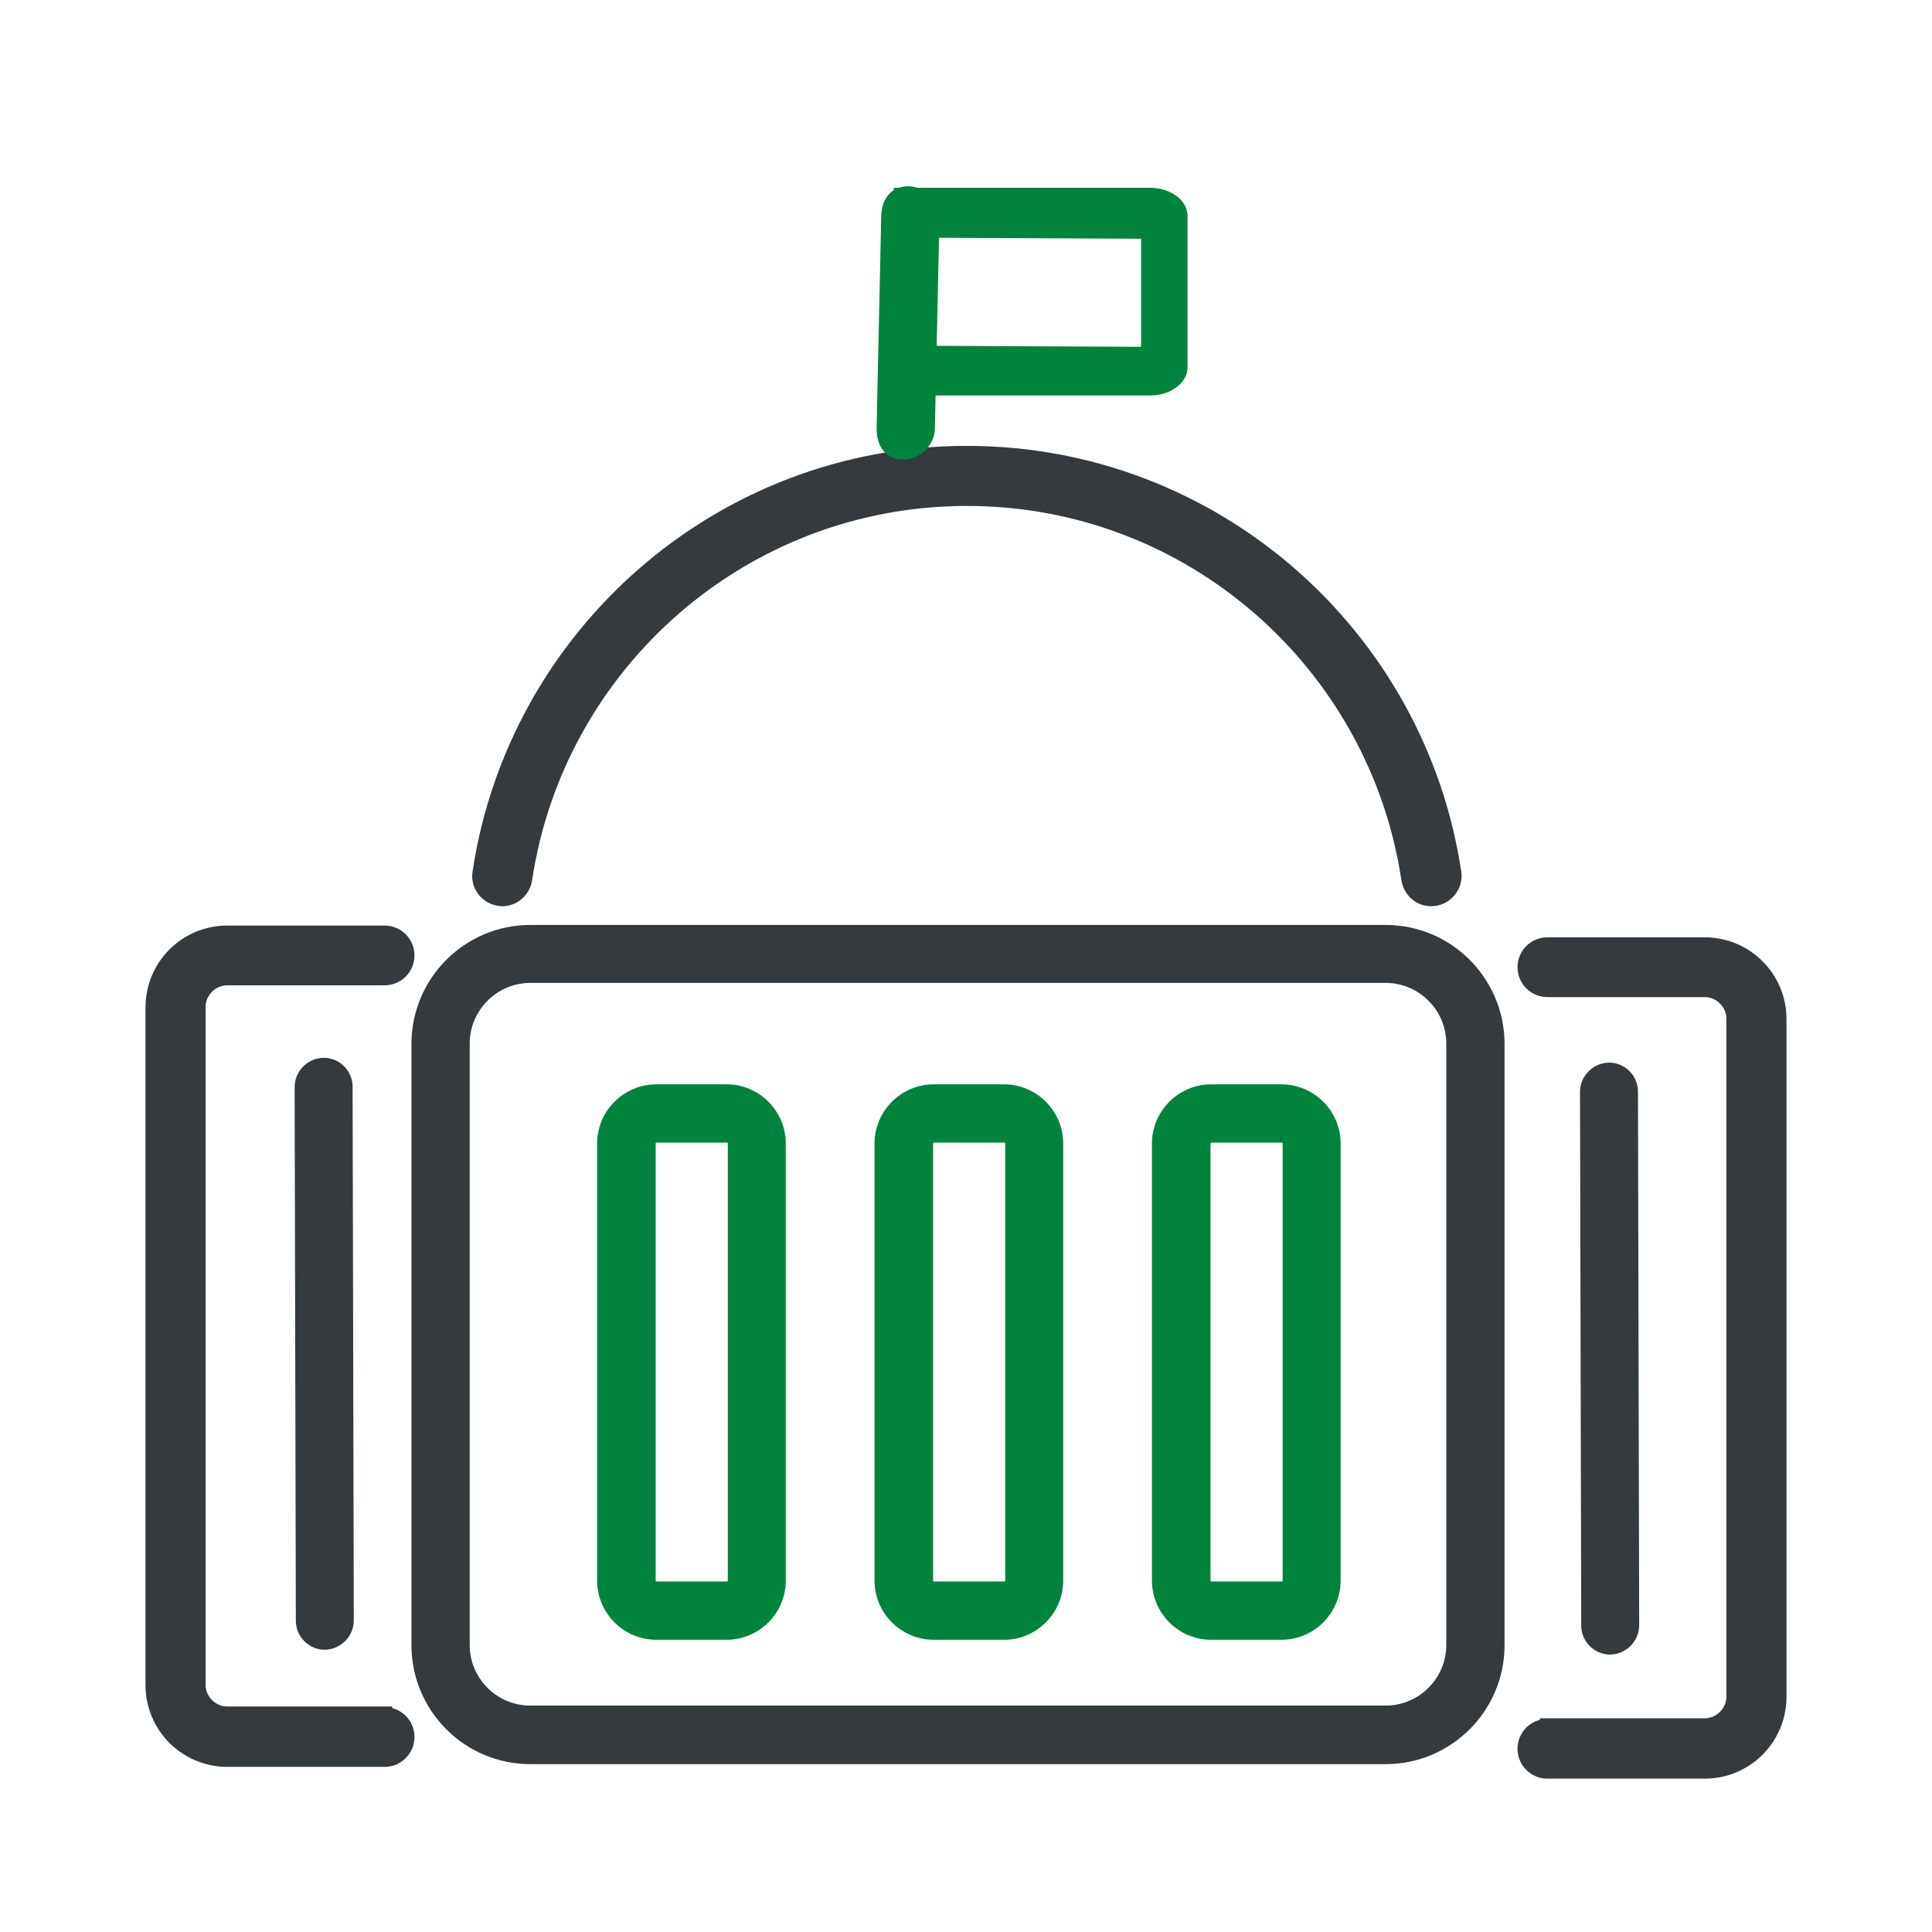
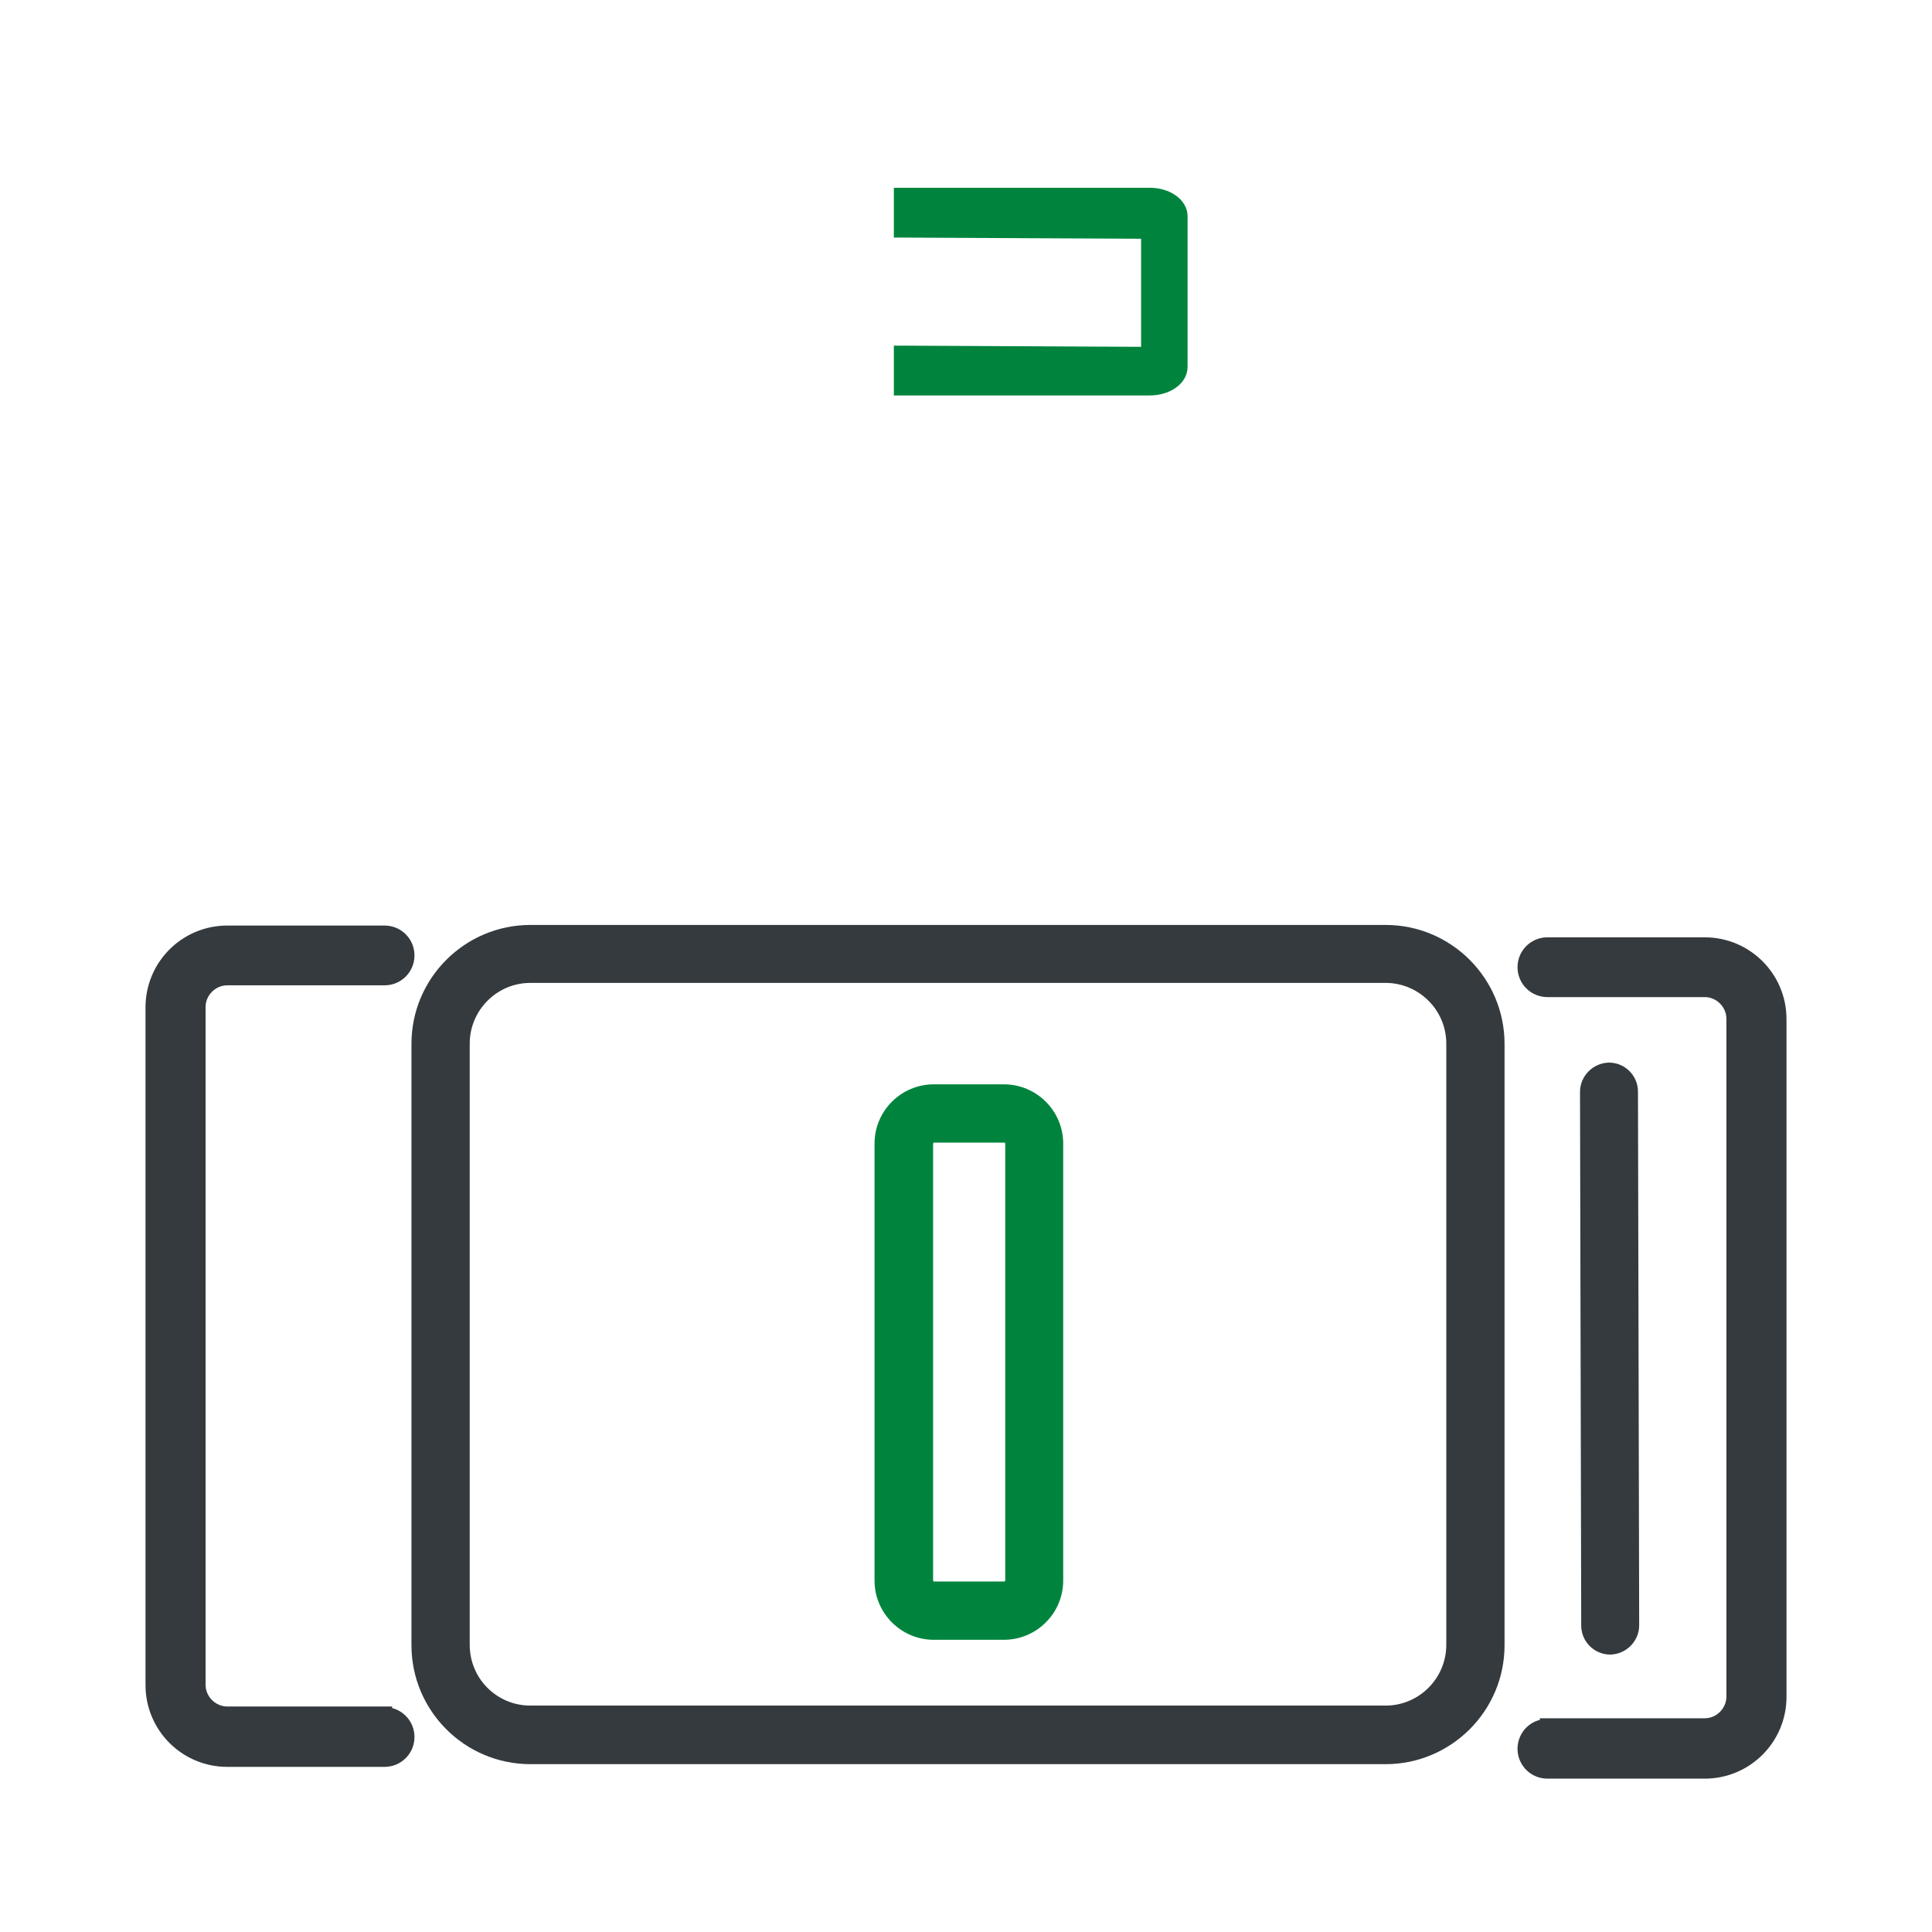
<svg xmlns="http://www.w3.org/2000/svg" id="Layer_1" viewBox="0 0 64 64">
  <defs>
    <style>
      .cls-1 {
        fill: #00843d;
        stroke: #00843d;
      }

      .cls-1, .cls-2 {
        stroke-miterlimit: 10;
        stroke-width: .5px;
      }

      .cls-2 {
        fill: #343a3e;
        stroke: #343a3e;
      }
    </style>
  </defs>
  <path class="cls-2" d="M45.9,58.19h-28.33c-2.04,0-3.69-1.66-3.69-3.69v-19.92c0-2.04,1.66-3.69,3.69-3.69h28.33c2.04,0,3.69,1.66,3.69,3.69v19.92c0,2.04-1.66,3.69-3.69,3.69ZM17.57,32.31c-1.25,0-2.26,1.02-2.26,2.26v19.92c0,1.25,1.01,2.26,2.26,2.26h28.33c1.25,0,2.26-1.02,2.26-2.26v-19.92c0-1.25-1.02-2.26-2.26-2.26h-28.33Z" />
  <path class="cls-2" d="M12.74,56.78h-5.21c-.53,0-.97-.44-.97-.97v-22.45c0-.53.44-.97.97-.97h5.21c.41,0,.74-.33.74-.74h0c0-.41-.33-.74-.74-.74h-5.21c-1.36,0-2.46,1.1-2.46,2.46v22.45c0,1.36,1.1,2.46,2.46,2.46h5.21c.41,0,.74-.33.74-.74h0c0-.41-.33-.74-.74-.74Z" />
  <path class="cls-2" d="M51.26,57.17h5.21c.53,0,.97-.44.97-.97v-22.45c0-.53-.44-.97-.97-.97h-5.21c-.41,0-.74-.33-.74-.74h0c0-.41.33-.74.74-.74h5.21c1.36,0,2.46,1.1,2.46,2.46v22.45c0,1.36-1.1,2.46-2.46,2.46h-5.21c-.41,0-.74-.33-.74-.74h0c0-.41.33-.74.74-.74Z" />
-   <path class="cls-1" d="M24.07,54.07h-2.33c-.94,0-1.71-.77-1.71-1.71v-14.48c0-.94.77-1.71,1.71-1.71h2.33c.94,0,1.71.77,1.71,1.71v14.48c0,.94-.77,1.71-1.71,1.71ZM21.75,37.6c-.15,0-.28.13-.28.28v14.48c0,.15.13.28.28.28h2.33c.15,0,.28-.13.28-.28v-14.48c0-.15-.13-.28-.28-.28h-2.33Z" />
  <path class="cls-1" d="M33.26,54.07h-2.33c-.94,0-1.71-.77-1.71-1.71v-14.48c0-.94.77-1.71,1.71-1.71h2.33c.94,0,1.71.77,1.71,1.71v14.48c0,.94-.77,1.71-1.71,1.71ZM30.94,37.6c-.15,0-.28.13-.28.28v14.48c0,.15.13.28.28.28h2.33c.15,0,.28-.13.28-.28v-14.48c0-.15-.13-.28-.28-.28h-2.33Z" />
-   <path class="cls-1" d="M42.45,54.07h-2.33c-.94,0-1.71-.77-1.71-1.71v-14.48c0-.94.77-1.71,1.71-1.71h2.33c.94,0,1.71.77,1.71,1.71v14.48c0,.94-.77,1.71-1.71,1.71ZM40.13,37.6c-.15,0-.28.13-.28.28v14.48c0,.15.13.28.28.28h2.33c.15,0,.28-.13.28-.28v-14.48c0-.15-.13-.28-.28-.28h-2.33Z" />
-   <path class="cls-2" d="M16.64,29.77c.37,0,.68-.28.74-.65,1.07-7.13,7.22-12.61,14.65-12.61s13.57,5.48,14.64,12.61c.06.37.36.65.74.65h0c.45,0,.81-.4.75-.85-1.17-7.86-7.95-13.9-16.13-13.9s-14.96,6.05-16.13,13.9c-.07.45.3.85.75.85h0Z" />
-   <path class="cls-2" d="M10.76,54.4c-.39,0-.71-.32-.71-.71l-.04-17.68c0-.39.32-.71.71-.72h0c.39,0,.71.32.71.71l.04,17.68c0,.39-.32.71-.71.72h0Z" />
  <path class="cls-2" d="M53.34,54.56c-.39,0-.71-.32-.71-.71l-.04-17.68c0-.39.32-.71.71-.72h0c.39,0,.71.32.71.71l.04,17.68c0,.39-.32.71-.71.72h0Z" />
-   <path class="cls-1" d="M29.91,14.96h-.02c-.45,0-.61-.36-.6-.81l.15-6.92c0-.45.17-.79.63-.81.45,0,.81.38.8.83l-.15,6.92c0,.44-.37.8-.81.8Z" />
  <path class="cls-1" d="M38.09,6.47h-8.23v1.15l8.19.04v4.08l-8.19-.04v1.15h8.23c.55,0,1-.31,1-.69v-5c0-.38-.45-.69-1-.69Z" />
</svg>